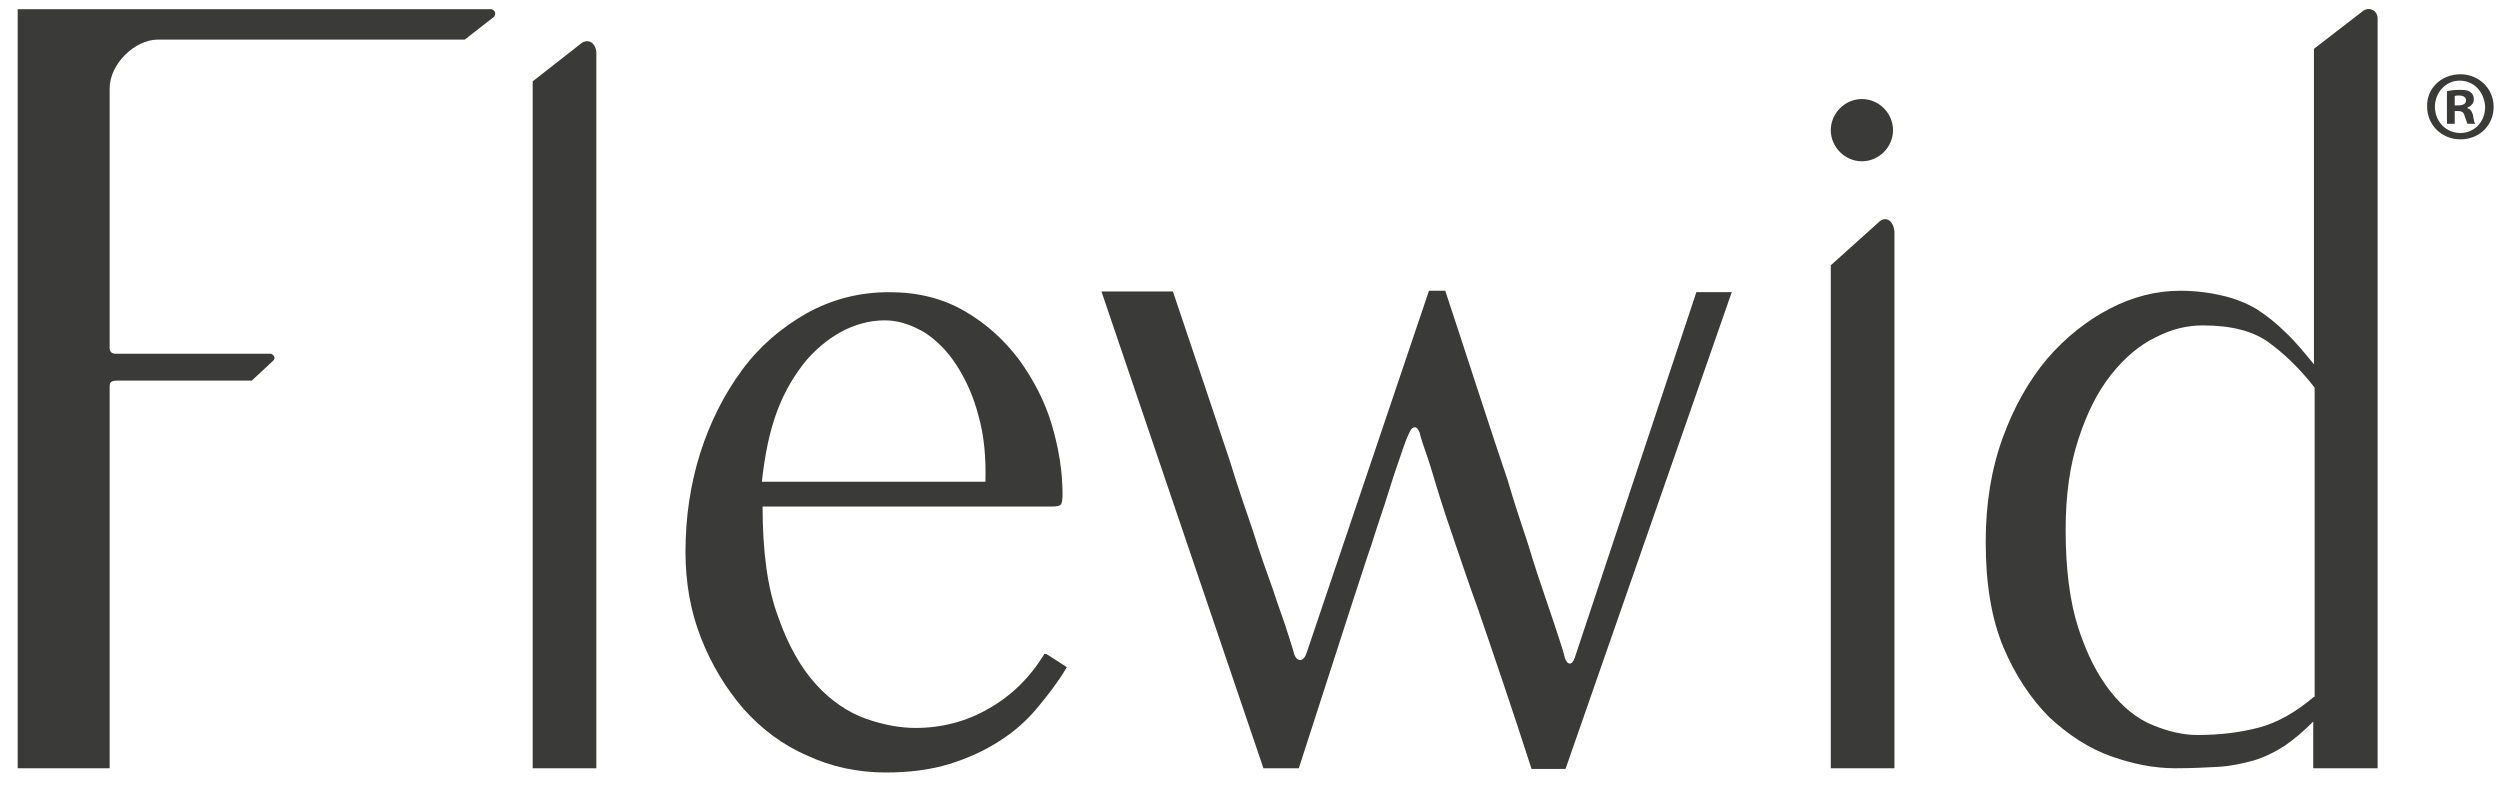
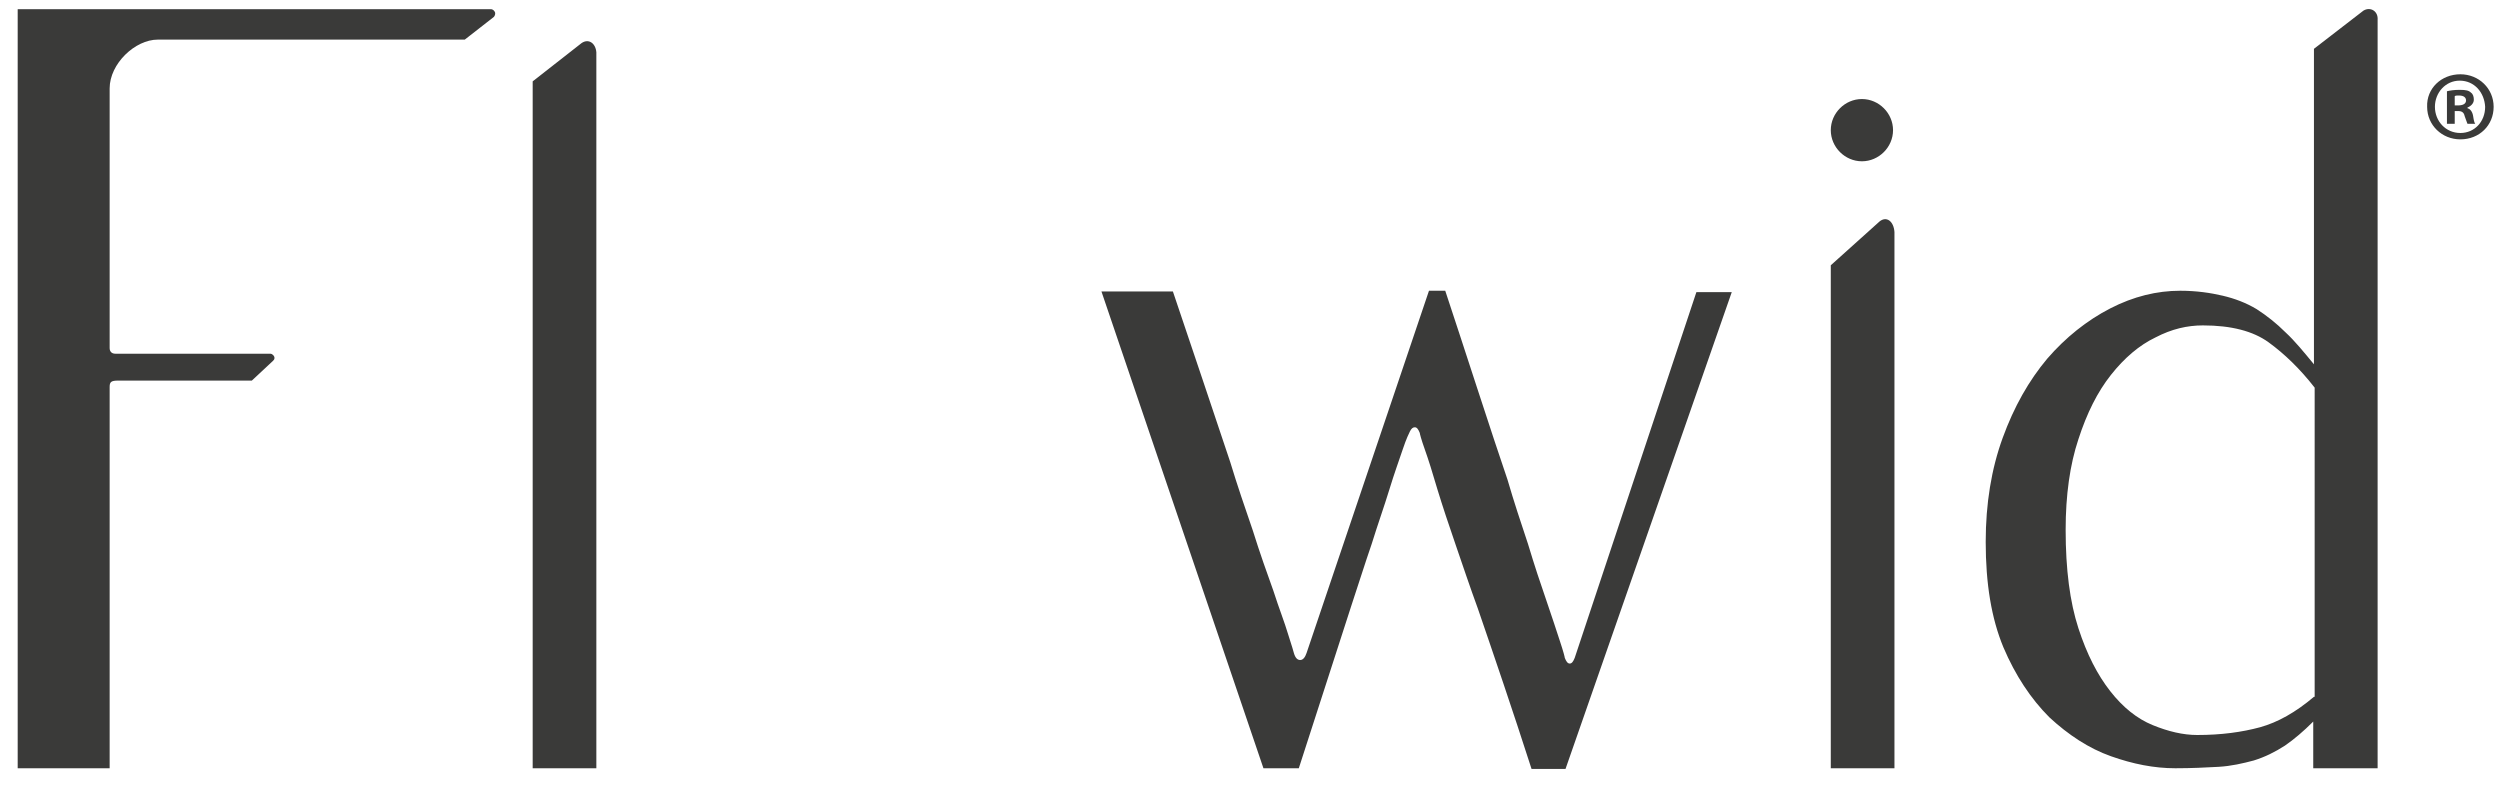
<svg xmlns="http://www.w3.org/2000/svg" id="Livello_1" x="0px" y="0px" viewBox="0 0 353.4 111.2" style="enable-background:new 0 0 353.4 111.2;" xml:space="preserve">
  <style type="text/css">	.st0{fill:#3A3A39;}</style>
  <g>
    <path class="st0" d="M222.6,93c-0.2,0.5-0.4,0.8-0.7,0.8c-0.3,0-0.5-0.3-0.7-0.8c0-0.1-0.2-0.9-0.7-2.4c-0.5-1.5-1.1-3.4-1.9-5.7  c-0.8-2.3-1.7-5-2.6-8c-1-3-2-6-2.9-9.1c-1.9-5.5-6.6-20.1-8.8-26.7H202l-17.3,51.2c-0.2,0.6-0.5,1-0.9,1c-0.4,0-0.7-0.3-0.9-1  c0-0.1-0.3-1-0.8-2.6c-0.5-1.7-1.3-3.7-2.1-6.2c-0.9-2.5-1.9-5.3-2.9-8.5c-1.1-3.2-2.2-6.4-3.2-9.7c-2.4-7.2-5.1-15.2-8.1-24.1  h-10.1l22.9,67.4h5c2.7-8.4,5.2-16.1,7.4-22.9c1-3,1.9-5.9,2.9-8.8c0.9-2.9,1.8-5.4,2.5-7.7c0.7-2.3,1.4-4.2,1.9-5.7  c0.5-1.5,0.9-2.3,1-2.5c0.2-0.4,0.4-0.6,0.7-0.6c0.3,0,0.5,0.3,0.7,0.8c0,0.1,0.2,0.9,0.7,2.3c0.5,1.4,1.1,3.3,1.8,5.7  c0.7,2.3,1.6,5,2.6,7.9c1,2.9,2,5.9,3.1,8.9c2.3,6.7,4.9,14.3,7.6,22.7h4.8l23.5-67.4h-5L222.6,93z" />
    <path class="st0" d="M82.2,6.1l-6.9,5.4v97.1h9V7.4C84.2,6.1,83.2,5.4,82.2,6.1z" />
-     <path class="st0" d="M147.6,92.5c-2.1,3.4-4.7,5.9-7.9,7.7c-3.1,1.8-6.6,2.7-10.3,2.7c-2.1,0-4.4-0.4-7-1.3c-2.5-0.9-4.9-2.5-7-4.8  c-2.2-2.4-4-5.6-5.4-9.6c-1.5-4-2.2-9.2-2.2-15.6h41c0.6,0,1-0.1,1.2-0.3c0.1-0.2,0.2-0.7,0.2-1.4c0-3.2-0.5-6.4-1.5-9.8  c-1-3.4-2.6-6.4-4.6-9.2c-2.1-2.8-4.6-5.1-7.7-6.9c-3.1-1.8-6.6-2.7-10.7-2.7c-4.2,0-8.1,1-11.7,3c-3.5,2-6.6,4.6-9.1,8  c-2.5,3.4-4.5,7.3-5.9,11.7c-1.4,4.4-2.1,9.1-2.1,14c0,4.3,0.7,8.4,2.2,12.2c1.5,3.8,3.5,7.1,6,10c2.5,2.8,5.5,5.1,9,6.6  c3.4,1.6,7.2,2.4,11.1,2.4c3.4,0,6.4-0.4,9-1.2c2.6-0.8,5-1.9,7-3.2c2.1-1.3,3.9-2.9,5.4-4.7c1.5-1.8,2.9-3.6,4.1-5.6  c0-0.1,0.1-0.1,0.1-0.2l-2.8-1.8C147.7,92.4,147.6,92.4,147.6,92.5z M109.9,58c1.1-2.9,2.6-5.3,4.2-7.2c1.7-1.9,3.5-3.3,5.6-4.3  c2-0.9,4-1.3,5.9-1.2c1.7,0.1,3.4,0.7,5.1,1.7c1.7,1.1,3.2,2.6,4.5,4.6c1.3,2,2.4,4.4,3.1,7.1c0.8,2.8,1.1,5.9,1,9.4h-31.6  C108.1,64.3,108.8,60.9,109.9,58z" />
    <path class="st0" d="M334.1,1.5l-7,5.4v44.6c-1.4-1.7-2.7-3.3-4-4.5c-1.3-1.3-2.7-2.4-4.1-3.3c-1.5-0.9-3.1-1.5-4.8-1.9  c-1.7-0.4-3.7-0.7-6-0.7c-3.3,0-6.6,0.8-9.9,2.5c-3.3,1.7-6.3,4.1-8.9,7.1c-2.6,3.1-4.7,6.8-6.3,11.2c-1.6,4.4-2.4,9.3-2.4,14.7  c0,5.9,0.8,10.8,2.5,14.9c1.7,4,3.9,7.3,6.5,9.9c2.7,2.5,5.6,4.4,8.7,5.5c3.1,1.1,6.1,1.7,9.1,1.7c2.3,0,4.3-0.1,6.1-0.2  c1.8-0.1,3.5-0.5,5-0.9c1.6-0.5,3-1.2,4.4-2.1c1.3-0.9,2.6-2,4-3.4v6.6h9.1V2.8C336.2,1.6,335.1,0.9,334.1,1.5z M327.1,98.5  c-2.6,2.2-5.1,3.6-7.6,4.3c-2.6,0.7-5.5,1.1-8.9,1.1c-2,0-4.1-0.5-6.3-1.4c-2.2-0.9-4.2-2.5-6-4.8c-1.8-2.3-3.3-5.2-4.5-8.9  c-1.2-3.7-1.8-8.3-1.8-13.9c0-4.9,0.6-9.2,1.8-12.8c1.2-3.7,2.7-6.7,4.6-9.1c1.9-2.4,4-4.2,6.3-5.3c2.3-1.2,4.5-1.7,6.7-1.7  c4,0,7.1,0.8,9.3,2.4c2.2,1.6,4.4,3.7,6.5,6.4V98.5z" />
    <path class="st0" d="M265.7,31.3l-6.9,6.2v71.1h9V32.8C267.7,31.3,266.7,30.5,265.7,31.3z" />
    <path class="st0" d="M263.2,22.8c2.4,0,4.4-2,4.4-4.4c0-2.4-2-4.4-4.4-4.4c-2.4,0-4.4,2-4.4,4.4C258.8,20.8,260.8,22.8,263.2,22.8z  " />
    <path class="st0" d="M69.4,1.3C69.4,1.3,69.4,1.3,69.4,1.3L69.4,1.3l-66.9,0v107.3h13V54.7c0-0.7,0.2-0.9,1.2-0.9h18.9l3-2.8  c0.1-0.1,0.2-0.2,0.2-0.4c0-0.3-0.3-0.6-0.6-0.6c0,0,0,0,0,0v0H16.3c-0.5,0-0.8-0.3-0.8-0.8V12.5c0-3.5,3.6-6.9,6.8-6.9h41.6h1.8  l4.1-3.2C69.9,2.3,70,2.1,70,1.9C70,1.6,69.7,1.3,69.4,1.3z" />
  </g>
  <g>
    <path class="st0" d="M347.8,10.5c2.6,0,4.7,2,4.7,4.6c0,2.6-2,4.6-4.7,4.6c-2.6,0-4.7-2-4.7-4.6C343,12.5,345.1,10.5,347.8,10.5  L347.8,10.5z M347.7,11.4c-2,0-3.5,1.7-3.5,3.7c0,2,1.5,3.7,3.6,3.7c2,0,3.5-1.6,3.5-3.7C351.2,13.1,349.8,11.4,347.7,11.4  L347.7,11.4z M347,17.5h-1.1v-4.6c0.4-0.1,1-0.2,1.8-0.2c0.9,0,1.3,0.1,1.6,0.4c0.3,0.2,0.4,0.6,0.4,1c0,0.5-0.4,0.9-0.9,1.1v0.1  c0.4,0.1,0.7,0.5,0.8,1.1c0.1,0.7,0.2,1,0.3,1.1h-1.1c-0.1-0.2-0.2-0.6-0.4-1.1c-0.1-0.5-0.4-0.7-0.9-0.7H347V17.5z M347,14.9h0.5  c0.6,0,1.1-0.2,1.1-0.7c0-0.4-0.3-0.7-1-0.7c-0.3,0-0.5,0-0.6,0.1V14.9z" />
  </g>
</svg>